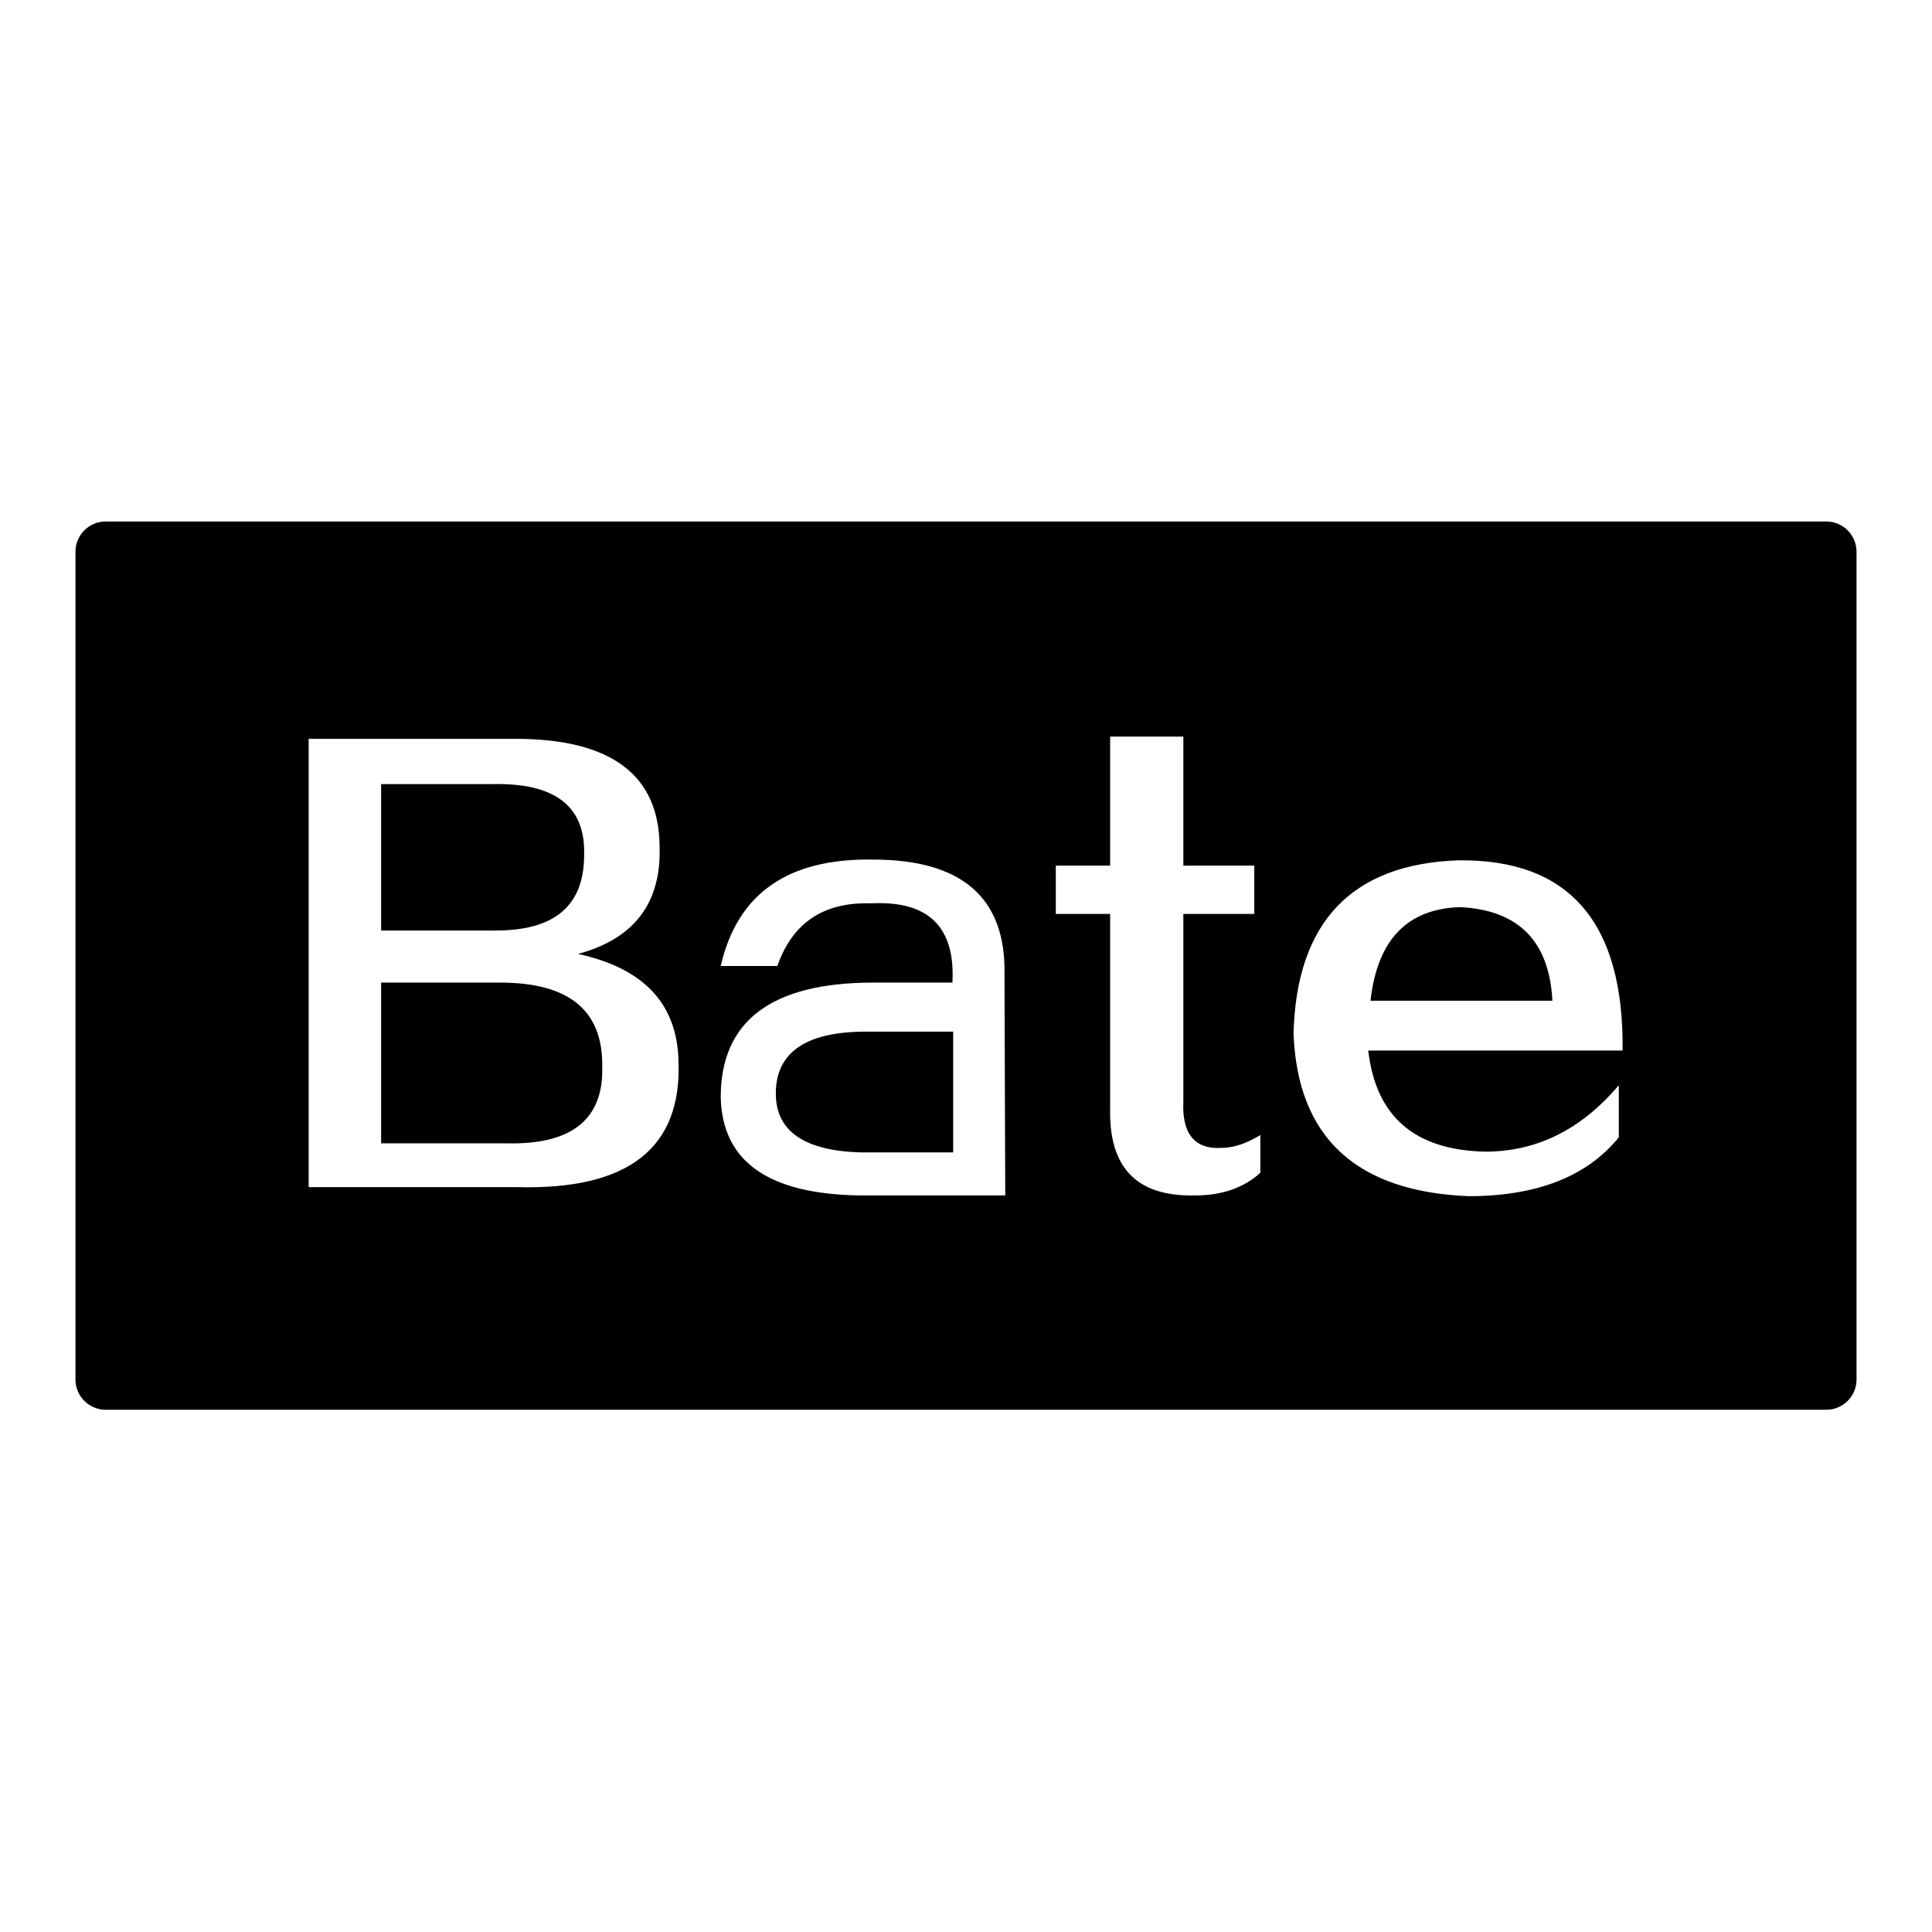
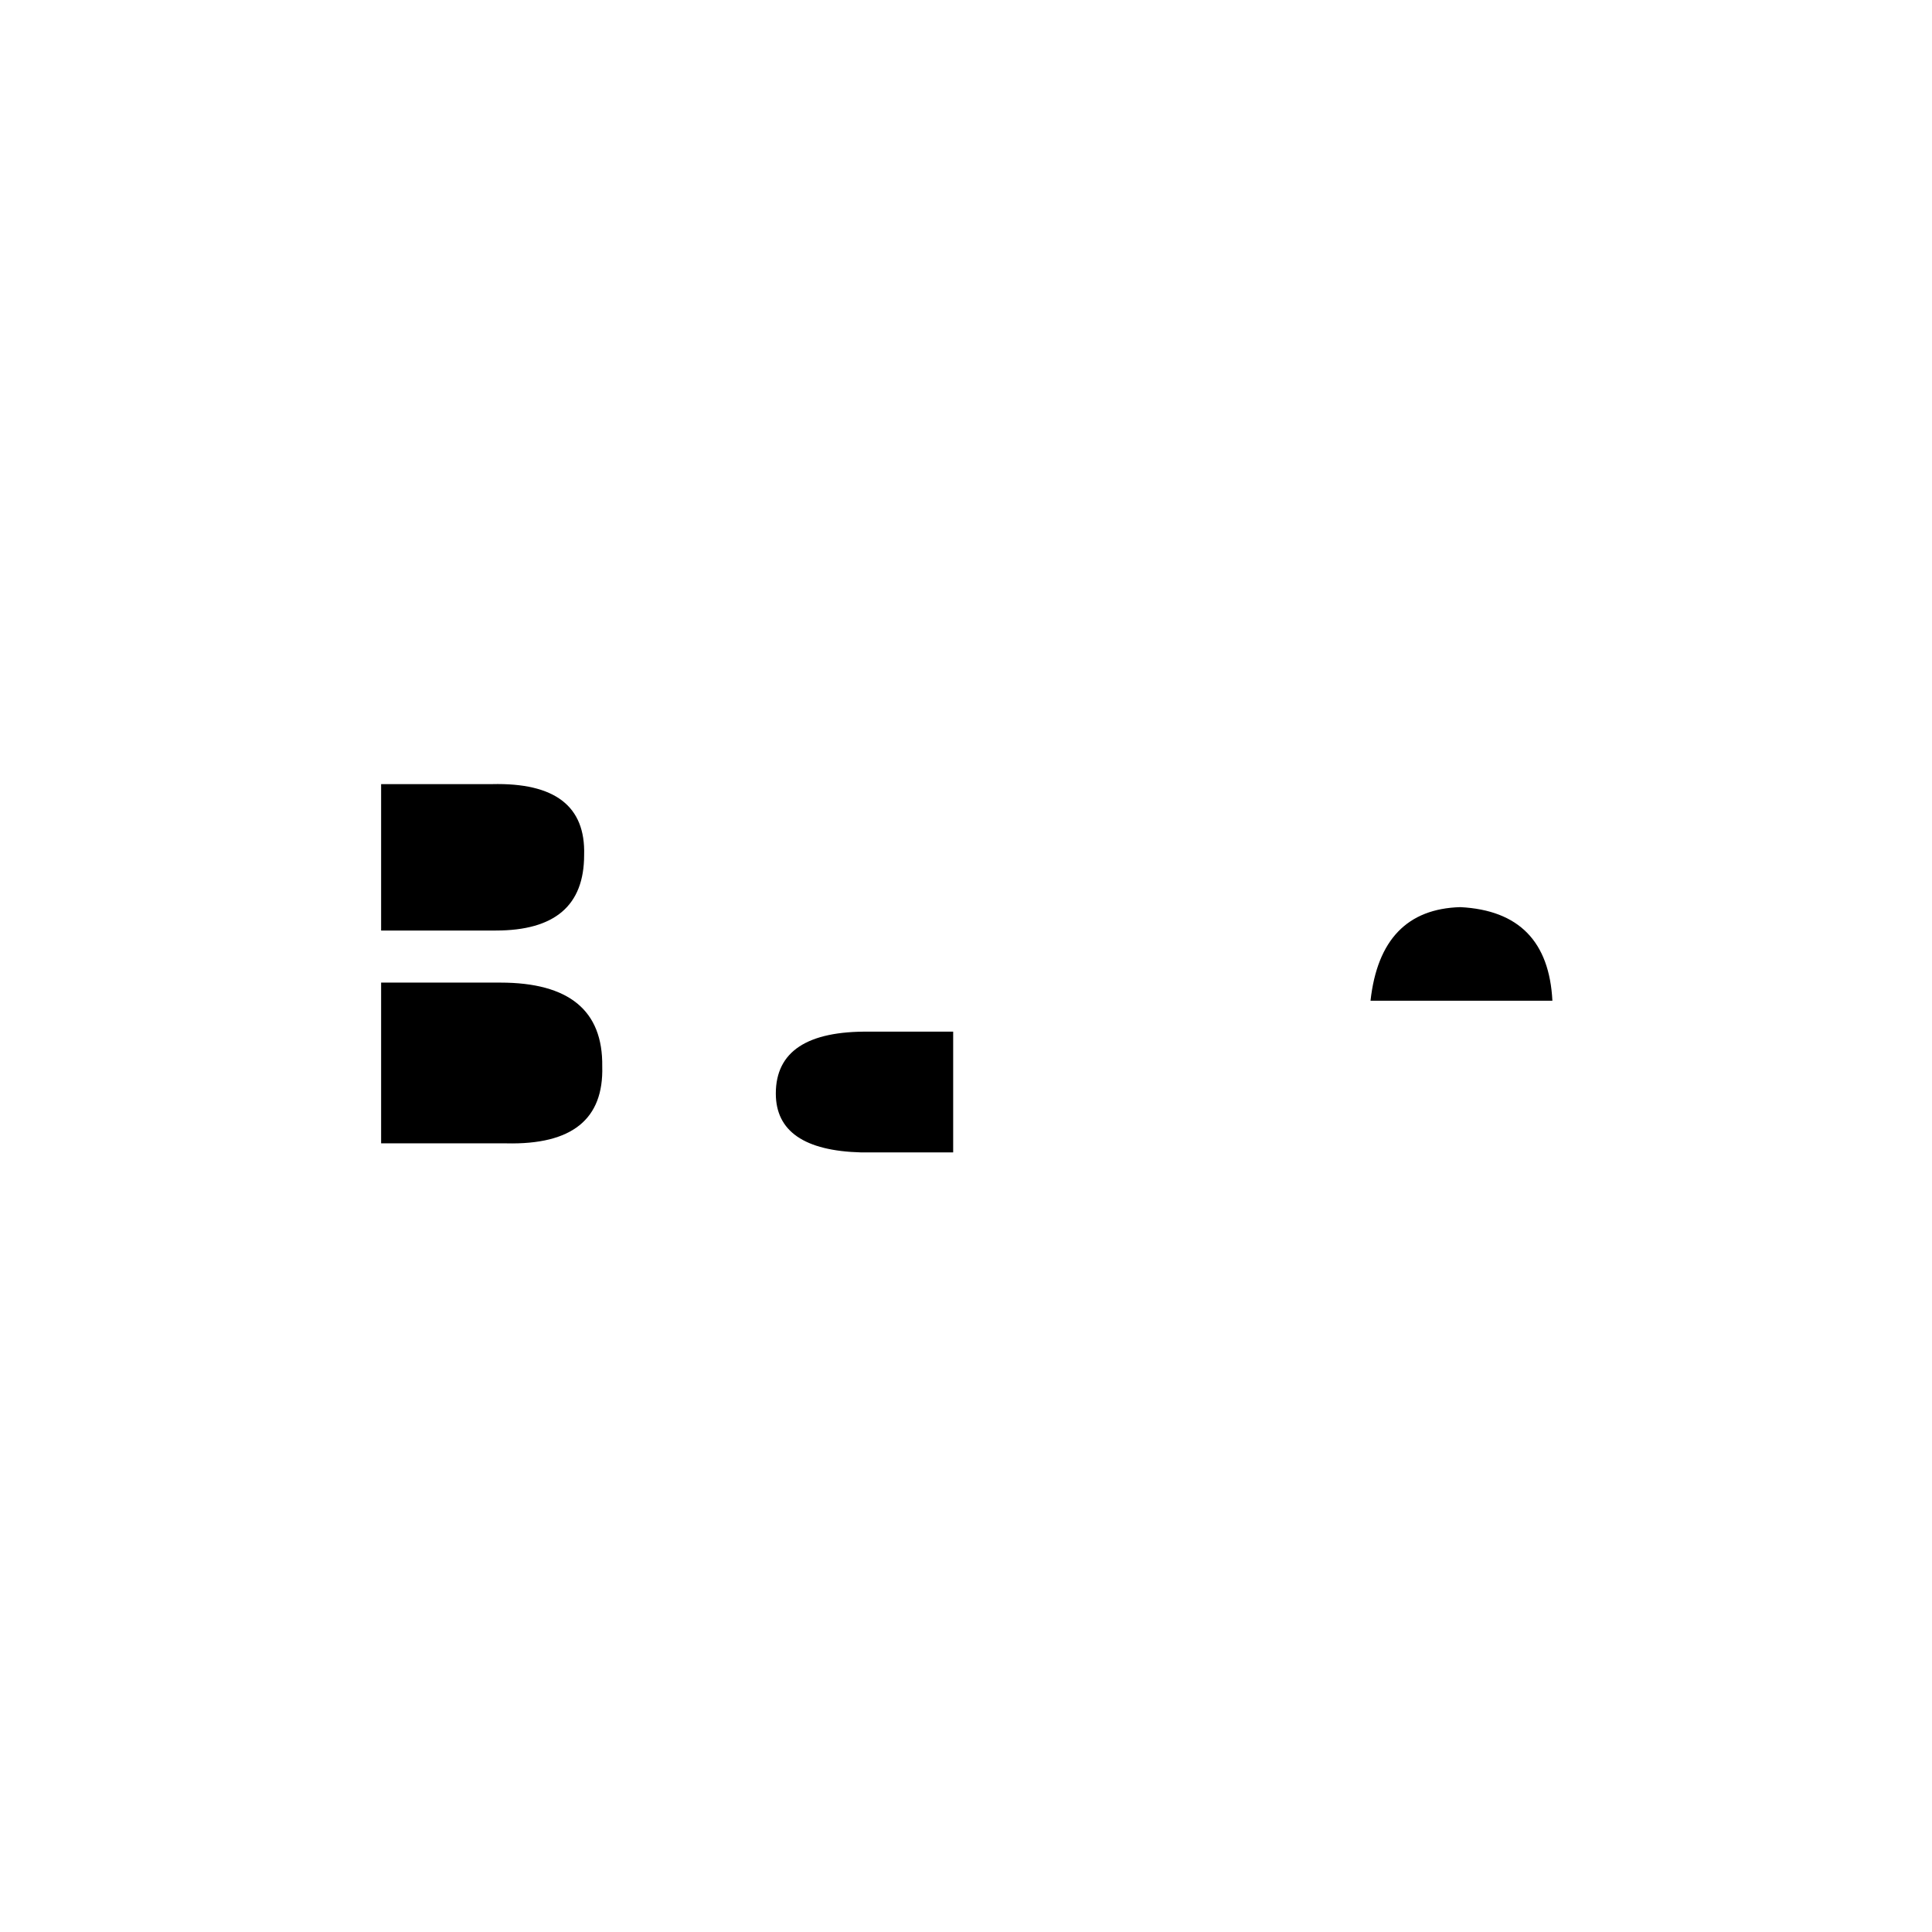
<svg xmlns="http://www.w3.org/2000/svg" version="1.1" x="0px" y="0px" viewBox="0 0 256 256" enable-background="new 0 0 256 256" xml:space="preserve">
  <g>
    <g>
      <path fill="#000000" d="M66.3,130.2H50.5v21.3h16.6c8.7,0.2,12.9-3.2,12.7-10.2C79.9,133.9,75.4,130.2,66.3,130.2z" />
      <path fill="#000000" d="M102.8,144.9c0,5,3.8,7.6,11.3,7.8h12.2v-16h-11.1C107,136.6,102.8,139.3,102.8,144.9z" />
      <path fill="#000000" d="M77.4,113.3c0.2-6.5-3.9-9.6-12.2-9.4H50.5v19.4h15.2C73.5,123.3,77.4,120,77.4,113.3z" />
      <path fill="#000000" d="M193.5,120.2c-7,0.2-11,4.3-11.9,12.4h24.1C205.3,124.8,201.3,120.6,193.5,120.2z" />
-       <path fill="#000000" d="M242,69.1H14c-2.2,0-4,1.8-4,4v109.7c0,2.2,1.8,4,4,4h228c2.2,0,4-1.8,4-4V73.1C246,70.9,244.2,69.1,242,69.1z M68.5,157.3H40.9V97.9h27.4c12.7,0,19.1,4.8,19.1,14.4c0.2,7.4-3.4,12.1-10.8,14.1c8.7,1.9,13.1,6.6,13.3,14.1C90.4,152.1,83.3,157.7,68.5,157.3z M133.2,158.4h-19.4c-12-0.2-18.1-4.5-18.3-13c0-10.1,6.7-15.2,20.2-15.2h10.5c0.4-7.4-3.2-10.9-10.8-10.5c-6.3-0.2-10.4,2.6-12.4,8.3h-7.5c2.2-9.6,8.9-14.3,20.2-14.1c11.8,0,17.6,5.1,17.4,15.2L133.2,158.4L133.2,158.4z M167,155.4c-2.2,2-5.1,3-8.6,3c-7.8,0.2-11.5-3.7-11.3-11.6v-25.7h-7.2v-6.4h7.2V97.6h9.7v17.1h9.4v6.4h-9.4V146c-0.2,4.2,1.5,6.3,5,6.1c1.7,0,3.4-0.6,5.2-1.7V155.4L167,155.4z M196.8,152.6c6.8,0,12.7-2.9,17.7-8.8v6.9c-4.2,5.2-10.9,7.8-19.9,7.8c-14.9-0.6-22.7-7.8-23.2-21.6c0.4-14.7,7.7-22.4,21.8-22.9c14.7-0.2,22,8.2,21.8,25.2h-33.7C182.3,147.9,187.4,152.4,196.8,152.6z" />
    </g>
  </g>
</svg>